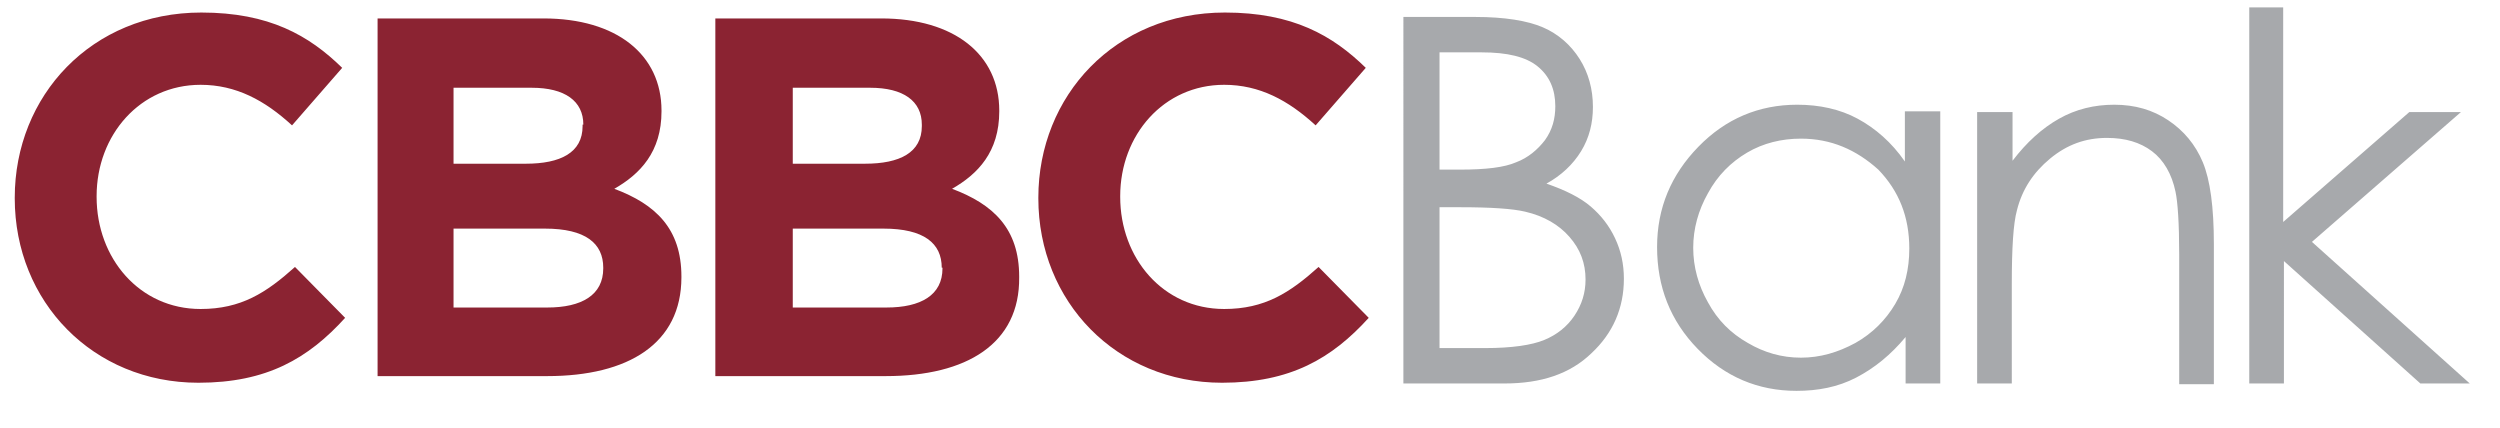
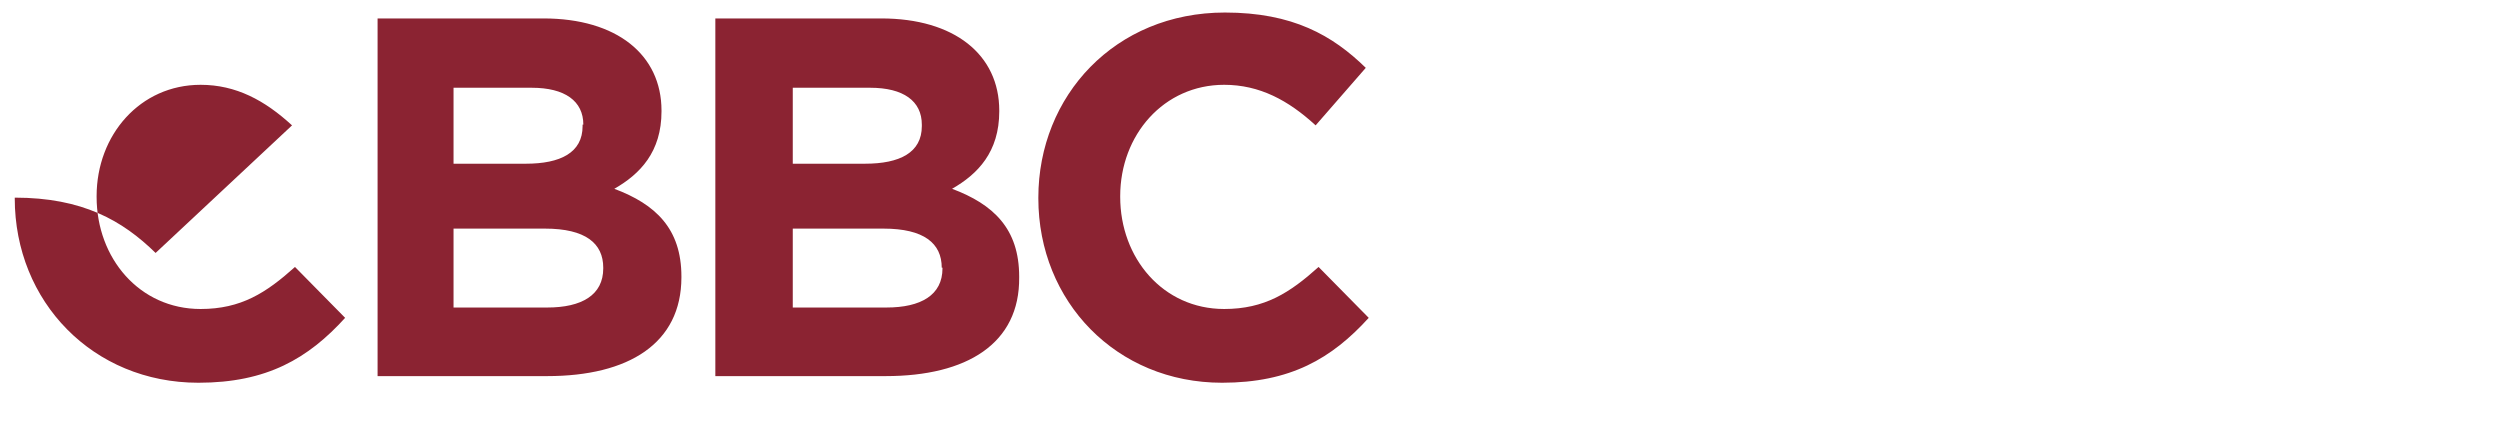
<svg xmlns="http://www.w3.org/2000/svg" viewBox="0 0 339 58">
-   <path fill="#8B2332" d="M26.9 51.9c-14.3 0-24.9-11-24.9-25v-.1C2 13 12.4 1.7 27.3 1.7c9.2 0 14.6 3.1 19.1 7.5L39.6 17c-3.7-3.4-7.6-5.5-12.4-5.5-8.2 0-14.1 6.8-14.1 15.1v.1c0 8.3 5.8 15.2 14.1 15.2 5.5 0 8.9-2.2 12.8-5.7l6.8 6.9c-5 5.5-10.6 8.8-19.9 8.8zm47.3-.9h-23V2.5h22.5c9.9 0 16 4.9 16 12.5v.1c0 5.5-2.9 8.5-6.4 10.5 5.6 2.1 9.1 5.4 9.1 11.9v.1c0 9-7.2 13.4-18.2 13.4zm4.9-34.1c0-3.2-2.5-5-7-5H61.5v10.3h9.8c4.7 0 7.7-1.5 7.7-5.1v-.2zm2.7 19.4c0-3.3-2.4-5.3-7.9-5.3H61.5v10.7h12.7c4.7 0 7.6-1.7 7.6-5.3v-.1zM120.1 51H97V2.5h22.5c9.9 0 16 4.9 16 12.5v.1c0 5.5-2.9 8.5-6.4 10.5 5.6 2.1 9.1 5.4 9.1 11.9v.1c.1 9-7.1 13.4-18.1 13.4zm4.9-34.1c0-3.2-2.5-5-7-5h-10.5v10.3h9.8c4.7 0 7.7-1.5 7.7-5.1v-.2zm2.7 19.4c0-3.3-2.4-5.3-7.9-5.3h-12.3v10.7h12.7c4.7 0 7.6-1.7 7.6-5.3v-.1zm38 15.6c-14.3 0-24.9-11-24.9-25v-.1c0-13.8 10.4-25.1 25.3-25.1 9.2 0 14.6 3.1 19.1 7.5l-6.8 7.8c-3.7-3.4-7.6-5.5-12.4-5.5-8.2 0-14.1 6.8-14.1 15.1v.1c0 8.3 5.8 15.2 14.1 15.2 5.5 0 8.9-2.2 12.8-5.7l6.8 6.9c-5 5.5-10.6 8.8-19.9 8.8z">
-  </path>
-   <path fill="#A7A9AC" d="M190.3 2.3h9.8c3.9 0 7 .5 9.1 1.4s3.8 2.4 5 4.3c1.2 1.9 1.8 4.1 1.8 6.5 0 2.2-.5 4.2-1.6 6-1.1 1.8-2.7 3.3-4.7 4.4 2.6.9 4.6 1.9 6 3.1 1.4 1.2 2.5 2.6 3.3 4.3.8 1.7 1.2 3.5 1.2 5.5 0 4-1.5 7.4-4.4 10.1-2.9 2.8-6.8 4.1-11.8 4.1h-13.7V2.3zm4.9 4.8V23h2.8c3.5 0 6-.3 7.6-1 1.6-.6 2.9-1.7 3.9-3 1-1.4 1.4-2.9 1.4-4.6 0-2.3-.8-4.1-2.4-5.4-1.6-1.3-4.1-1.9-7.6-1.9h-5.7zm0 21v19.1h6.2c3.6 0 6.3-.4 8-1.1s3.1-1.8 4.1-3.3 1.5-3.1 1.5-4.9c0-2.2-.7-4.1-2.2-5.8-1.4-1.6-3.4-2.8-6-3.4-1.7-.4-4.6-.6-8.9-.6h-2.7zm67.9-12.9V52h-4.7v-6.3c-2 2.4-4.2 4.2-6.7 5.5s-5.2 1.8-8.1 1.8c-5.2 0-9.7-1.9-13.4-5.7-3.7-3.8-5.5-8.4-5.5-13.8 0-5.3 1.9-9.8 5.6-13.6 3.7-3.8 8.2-5.7 13.4-5.7 3 0 5.8.6 8.2 1.9 2.4 1.3 4.6 3.2 6.4 5.8v-6.8h4.8zm-18.9 3.6c-2.6 0-5.1.6-7.3 1.9-2.2 1.3-4 3.1-5.3 5.5-1.3 2.3-2 4.8-2 7.4 0 2.6.7 5.1 2 7.4 1.3 2.4 3.1 4.2 5.4 5.5 2.2 1.3 4.6 2 7.2 2 2.6 0 5-.7 7.4-2 2.3-1.3 4.1-3.1 5.4-5.3s1.9-4.7 1.9-7.5c0-4.3-1.4-7.8-4.2-10.7-3-2.7-6.4-4.2-10.5-4.2zm24-3.6h4.7v6.6c1.9-2.5 4-4.4 6.3-5.7s4.8-1.9 7.5-1.9c2.8 0 5.2.7 7.3 2.1 2.1 1.4 3.7 3.3 4.7 5.7 1 2.4 1.5 6.1 1.5 11.1v19h-4.7V34.5c0-4.2-.2-7.1-.5-8.5-.5-2.4-1.6-4.3-3.2-5.5-1.6-1.2-3.6-1.8-6.1-1.8-2.9 0-5.4.9-7.7 2.8s-3.8 4.2-4.5 7c-.5 1.8-.7 5.2-.7 10V52h-4.7V15.2zM304.9 1h4.7v29.1l17.1-14.9h7l-20.2 17.6L334.9 52h-6.7l-18.5-16.6V52H305V1z">
+   <path fill="#8B2332" d="M26.9 51.9c-14.3 0-24.9-11-24.9-25v-.1c9.2 0 14.6 3.1 19.1 7.5L39.6 17c-3.7-3.4-7.6-5.5-12.4-5.5-8.2 0-14.1 6.8-14.1 15.1v.1c0 8.3 5.8 15.2 14.1 15.2 5.5 0 8.9-2.2 12.8-5.7l6.8 6.9c-5 5.5-10.6 8.8-19.9 8.8zm47.3-.9h-23V2.5h22.5c9.9 0 16 4.9 16 12.5v.1c0 5.5-2.9 8.5-6.4 10.5 5.6 2.1 9.1 5.4 9.1 11.9v.1c0 9-7.2 13.4-18.2 13.4zm4.9-34.1c0-3.2-2.5-5-7-5H61.5v10.3h9.8c4.7 0 7.7-1.5 7.7-5.1v-.2zm2.7 19.4c0-3.3-2.4-5.3-7.9-5.3H61.5v10.7h12.7c4.7 0 7.6-1.7 7.6-5.3v-.1zM120.1 51H97V2.5h22.5c9.9 0 16 4.9 16 12.5v.1c0 5.5-2.9 8.5-6.4 10.5 5.6 2.1 9.1 5.4 9.1 11.9v.1c.1 9-7.1 13.4-18.1 13.4zm4.9-34.1c0-3.2-2.5-5-7-5h-10.5v10.3h9.8c4.7 0 7.7-1.5 7.7-5.1v-.2zm2.7 19.4c0-3.3-2.4-5.3-7.9-5.3h-12.3v10.7h12.7c4.7 0 7.6-1.7 7.6-5.3v-.1zm38 15.6c-14.3 0-24.9-11-24.9-25v-.1c0-13.8 10.4-25.1 25.3-25.1 9.2 0 14.6 3.1 19.1 7.5l-6.8 7.8c-3.7-3.4-7.6-5.5-12.4-5.5-8.2 0-14.1 6.8-14.1 15.1v.1c0 8.3 5.8 15.2 14.1 15.2 5.5 0 8.9-2.2 12.8-5.7l6.8 6.9c-5 5.5-10.6 8.8-19.9 8.8z">
 </path>
</svg>